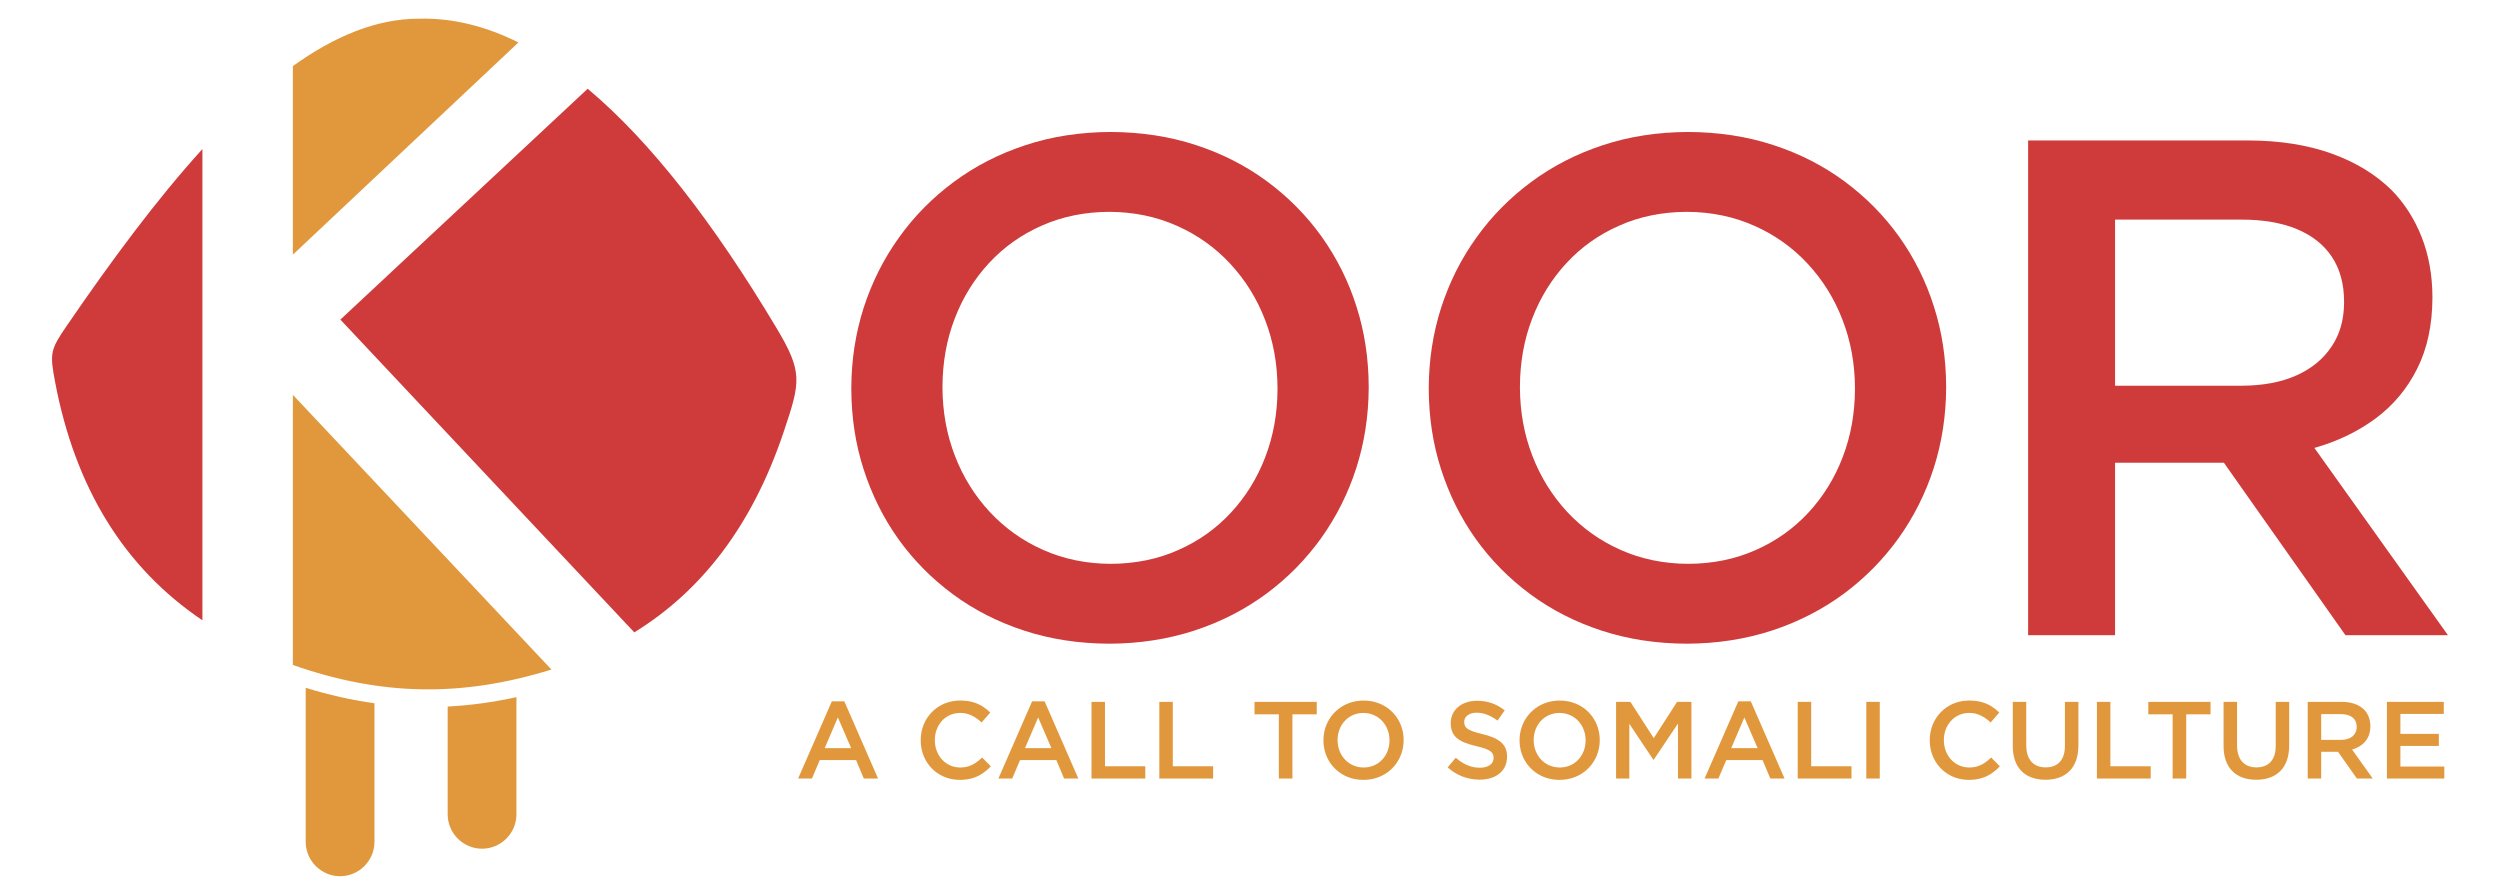
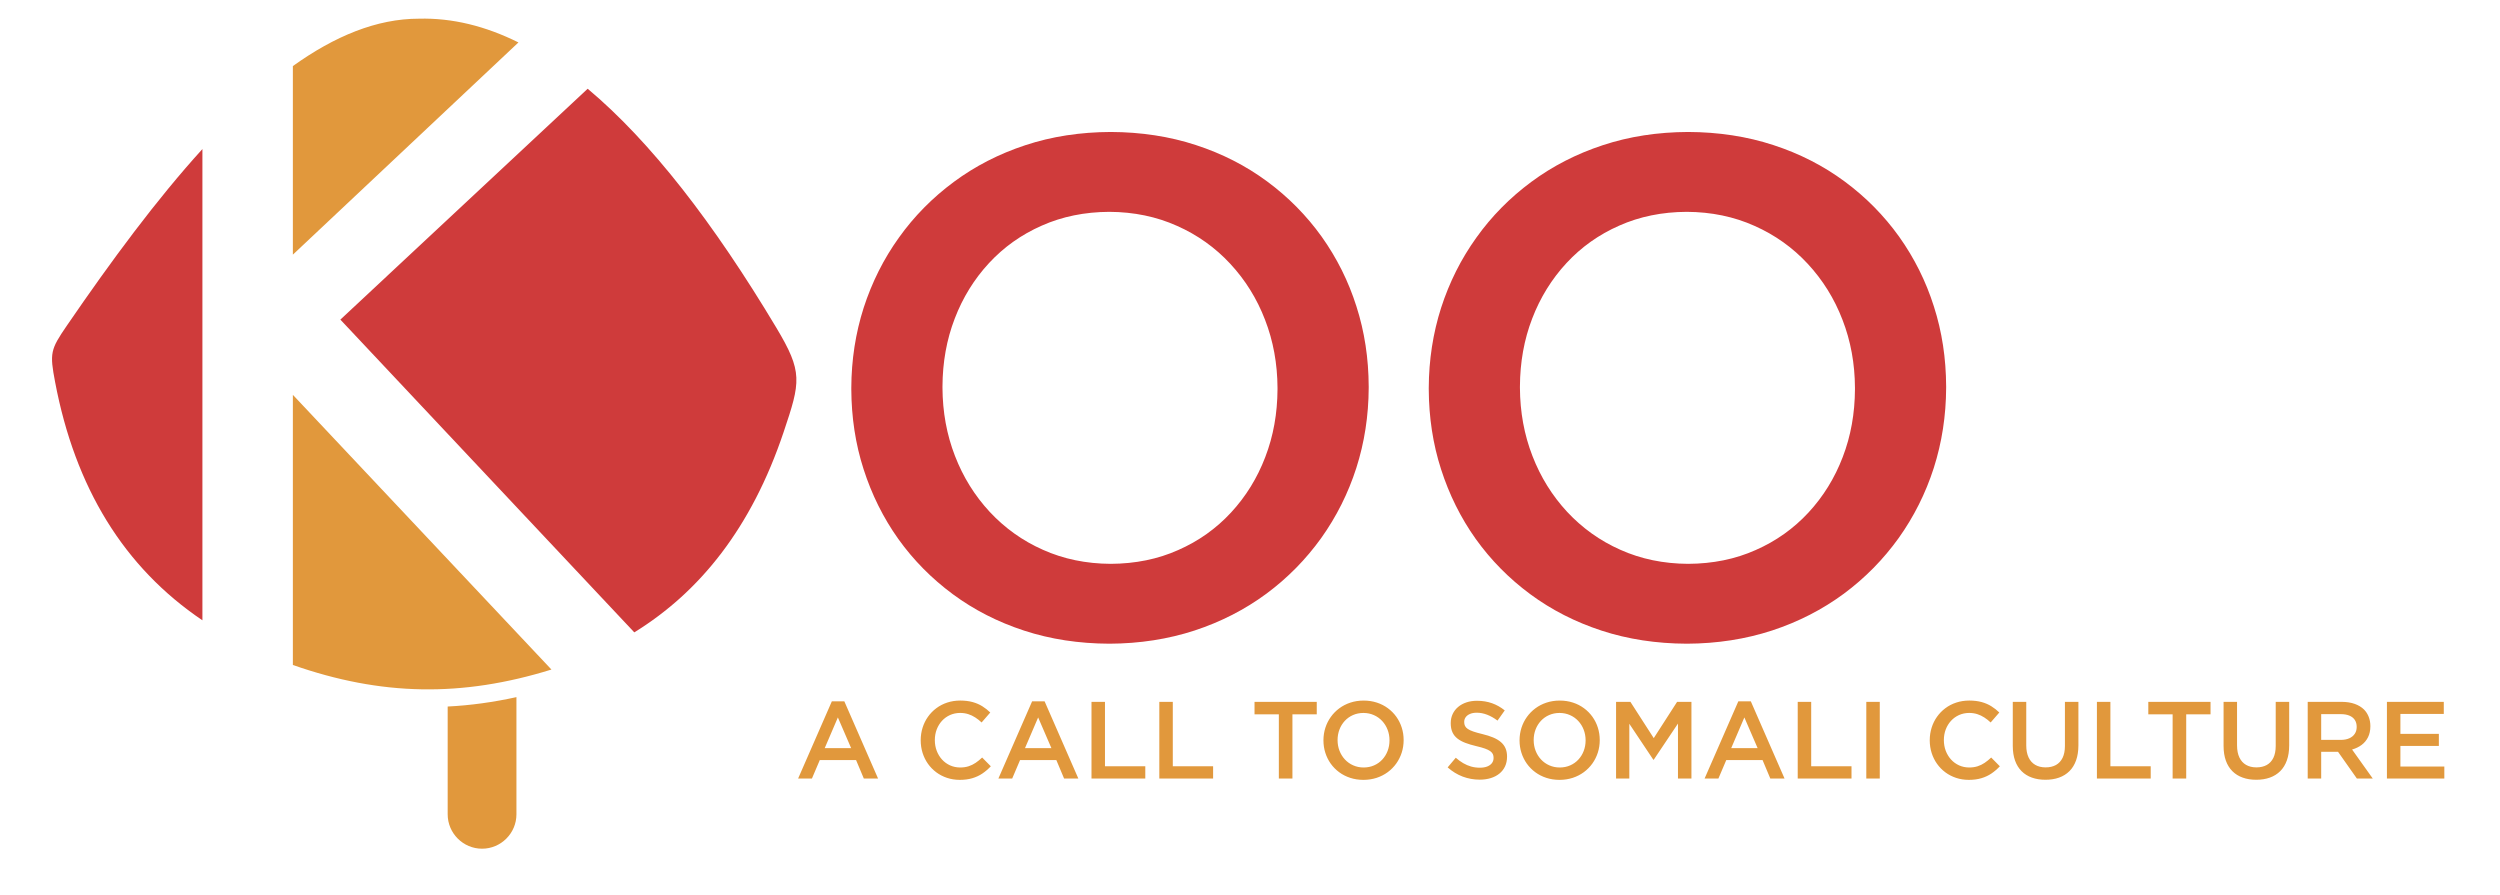
<svg xmlns="http://www.w3.org/2000/svg" version="1.1" viewBox="0 0 1072.225 383.785">
  <defs>
    <style>
      .cls-1, .cls-2 {
        fill: #e1983c;
      }

      .cls-3, .cls-4 {
        fill: #cf3b3b;
      }

      .cls-4, .cls-2 {
        fill-rule: evenodd;
      }
    </style>
  </defs>
  <g>
    <g id="Layer_1">
      <path class="cls-4" d="M272.044,271.216c28.149-17.373,50.234-44.789,64.046-85.902,7.288-21.69,8.31-25.656-3.162-44.819-26.858-44.861-53.81-79.742-80.877-102.431l-106.074,99.01,126.068,134.142Z" />
      <path class="cls-2" d="M125.609,285.204c37.895,13.271,72.357,13.913,110.898,1.956l-15.012-15.948-24.999-26.559-70.887-75.309v115.86Z" />
      <path class="cls-4" d="M86.813,63.93c-19.623,21.588-39.026,47.819-58.148,75.74-7.069,10.318-7.392,11.734-5.03,24.195,8.565,45.149,29.404,79.404,63.178,102.178V63.93Z" />
      <path class="cls-2" d="M179.686,8.014c-18.135,0-36.178,7.497-54.078,20.323v80.877L222.358,18.2c-14.19-7.049-28.412-10.552-42.672-10.187" />
-       <path class="cls-2" d="M160.603,301.63v59.422c0,8.108-6.635,14.745-14.745,14.745s-14.747-6.638-14.747-14.745v-66.058c9.974,3.071,19.763,5.282,29.492,6.636" />
      <path class="cls-2" d="M221.495,298.99v50.263c0,8.112-6.633,14.746-14.744,14.746h-.002c-8.109,0-14.744-6.635-14.744-14.746v-46.228c9.731-.491,19.524-1.838,29.491-4.035" />
      <path class="cls-3" d="M476.37,241.823c-10.559-.051-20.257-2.073-29.051-6.012-8.792-3.891-16.37-9.349-22.836-16.271-6.418-6.922-11.42-14.954-14.905-23.996-3.537-9.096-5.306-18.847-5.358-29.204v-.607c.052-10.358,1.768-20.058,5.258-29.104,3.433-8.991,8.386-16.974,14.699-23.795,6.366-6.872,13.897-12.226,22.635-16.067,8.743-3.89,18.391-5.861,28.952-5.911,10.609.051,20.258,2.071,29.051,6.012,8.793,3.89,16.421,9.347,22.836,16.269,6.418,6.921,11.419,14.905,14.907,23.999,3.535,9.095,5.303,18.846,5.355,29.203v.607c-.052,10.355-1.768,20.058-5.256,29.101-3.434,8.992-8.336,16.925-14.702,23.797-6.365,6.87-13.893,12.228-22.634,16.067-8.69,3.892-18.391,5.862-28.952,5.912M475.765,276.077c13.084-.051,25.262-1.968,36.579-5.658,11.367-3.739,21.574-8.992,30.769-15.763,9.145-6.772,16.977-14.754,23.545-23.898,6.518-9.145,11.57-19.2,15.056-30.063,3.487-10.913,5.255-22.381,5.306-34.355v-.607c-.051-12.026-1.768-23.443-5.255-34.307-3.436-10.863-8.436-20.816-14.904-29.91-6.518-9.095-14.299-16.976-23.393-23.696-9.092-6.72-19.249-11.924-30.567-15.611-11.267-3.689-23.443-5.559-36.53-5.61-13.084.051-25.262,1.921-36.579,5.659-11.367,3.739-21.575,8.993-30.717,15.764-9.147,6.77-17.029,14.753-23.547,23.898-6.566,9.146-11.569,19.15-15.104,30.063-3.49,10.911-5.258,22.331-5.308,34.356v.607c.051,11.973,1.769,23.443,5.256,34.255,3.485,10.863,8.439,20.865,14.904,29.96,6.518,9.093,14.298,16.977,23.393,23.697,9.094,6.719,19.299,11.923,30.567,15.609,11.267,3.689,23.445,5.557,36.53,5.608Z" />
      <path class="cls-3" d="M724.034,241.823c-10.559-.051-20.261-2.073-29.051-6.012-8.793-3.891-16.371-9.349-22.838-16.271-6.417-6.922-11.418-14.954-14.902-23.996-3.539-9.096-5.308-18.847-5.358-29.204v-.607c.051-10.358,1.769-20.058,5.256-29.104,3.435-8.991,8.387-16.974,14.702-23.795,6.365-6.872,13.895-12.226,22.634-16.067,8.741-3.89,18.392-5.861,28.951-5.911,10.611.051,20.261,2.071,29.052,6.012,8.79,3.89,16.418,9.347,22.836,16.269,6.417,6.921,11.417,14.905,14.904,23.999,3.537,9.095,5.306,18.846,5.355,29.203v.607c-.05,10.355-1.769,20.058-5.253,29.101-3.437,8.992-8.336,16.925-14.704,23.797-6.366,6.87-13.895,12.228-22.635,16.067-8.69,3.892-18.389,5.862-28.95,5.912M723.428,276.077c13.086-.051,25.264-1.968,36.578-5.658,11.369-3.739,21.575-8.992,30.771-15.763,9.145-6.772,16.976-14.754,23.545-23.898,6.519-9.145,11.57-19.2,15.057-30.063,3.484-10.913,5.253-22.381,5.303-34.355v-.607c-.05-12.026-1.766-23.443-5.256-34.307-3.434-10.863-8.435-20.816-14.901-29.91-6.519-9.095-14.299-16.976-23.396-23.696-9.092-6.72-19.246-11.924-30.566-15.611-11.266-3.689-23.444-5.559-36.529-5.61-13.086.051-25.262,1.921-36.578,5.659-11.37,3.739-21.575,8.993-30.718,15.764-9.148,6.77-17.028,14.753-23.545,23.898-6.568,9.146-11.57,19.15-15.107,30.063-3.486,10.911-5.255,22.331-5.306,34.356v.607c.051,11.973,1.769,23.443,5.257,34.255,3.485,10.863,8.435,20.865,14.901,29.96,6.521,9.093,14.301,16.977,23.396,23.697,9.094,6.719,19.299,11.923,30.566,15.609,11.268,3.689,23.443,5.557,36.529,5.608Z" />
-       <path class="cls-3" d="M907.127,165.43v-71.239h54.264c9.244,0,17.126,1.364,23.644,4.041,6.567,2.728,11.572,6.67,15.057,11.873,3.485,5.255,5.255,11.671,5.255,19.249v.608c-.052,7.223-1.821,13.488-5.408,18.742-3.535,5.306-8.538,9.399-15.054,12.328-6.518,2.881-14.25,4.345-23.193,4.397h-54.566ZM869.842,272.44h37.286v-73.967h46.686l52.138,73.967h43.957l-57.295-80.333c10.005-2.829,18.746-7.073,26.324-12.681,7.578-5.66,13.489-12.732,17.784-21.321,4.294-8.592,6.469-18.643,6.52-30.266v-.606c-.051-9.296-1.568-17.784-4.601-25.516-3.03-7.731-7.323-14.5-12.984-20.26-6.871-6.718-15.41-11.924-25.717-15.611-10.307-3.688-22.128-5.558-35.519-5.608h-94.58v212.2Z" />
      <path class="cls-1" d="M1023.727,333.918h24.622v-5.171h-18.843v-8.833h16.492v-5.17h-16.492v-8.55h18.608v-5.171h-24.387v32.895ZM995.533,317.331v-11.045h8.413c1.431,0,2.653.214,3.665.628,1.016.424,1.792,1.035,2.332,1.84.542.815.815,1.811.815,2.984v.095c-.009,1.12-.283,2.092-.839,2.904-.547.824-1.325,1.458-2.335,1.911-1.008.447-2.208.674-3.594.683h-8.458ZM989.754,333.918h5.778v-11.465h7.236l8.082,11.465h6.814l-8.88-12.454c1.55-.437,2.905-1.095,4.08-1.963,1.174-.878,2.091-1.976,2.756-3.307.666-1.331,1.003-2.891,1.01-4.691v-.093c-.006-1.441-.242-2.756-.712-3.953-.471-1.201-1.136-2.249-2.013-3.143-1.064-1.042-2.388-1.847-3.986-2.42-1.598-.57-3.43-.861-5.506-.87h-14.659v32.895ZM967.67,334.433c2.154,0,4.102-.304,5.843-.926,1.73-.617,3.218-1.542,4.454-2.77,1.238-1.23,2.184-2.766,2.842-4.612.666-1.839.994-3.986,1.003-6.447v-18.655h-5.781v18.939c-.007,2.02-.344,3.711-1,5.065-.665,1.362-1.613,2.382-2.845,3.071-1.236.679-2.708,1.027-4.424,1.027-1.73,0-3.209-.36-4.455-1.081-1.237-.713-2.186-1.771-2.852-3.166-.665-1.394-1.001-3.116-1.011-5.151v-18.703h-5.778v18.939c.007,2.389.337,4.478.986,6.289.652,1.8,1.591,3.311,2.812,4.523,1.222,1.215,2.687,2.123,4.41,2.733,1.724.621,3.649.926,5.796.926ZM931.816,333.918h5.829v-27.536h10.43v-5.358h-26.689v5.358h10.431v27.536ZM899.347,333.918h23.072v-5.263h-17.291v-27.632h-5.781v32.895ZM877.261,334.433c2.154,0,4.105-.304,5.843-.926,1.731-.617,3.219-1.542,4.457-2.77,1.237-1.23,2.184-2.766,2.843-4.612.663-1.839.994-3.986,1.003-6.447v-18.655h-5.781v18.939c-.006,2.02-.344,3.711-1.003,5.065-.665,1.362-1.613,2.382-2.842,3.071-1.236.679-2.71,1.027-4.424,1.027-1.73,0-3.211-.36-4.457-1.081-1.237-.713-2.184-1.771-2.85-3.166-.665-1.394-1.003-3.116-1.011-5.151v-18.703h-5.778v18.939c.007,2.389.335,4.478.986,6.289.65,1.8,1.591,3.311,2.811,4.523,1.222,1.215,2.689,2.123,4.409,2.733,1.723.621,3.649.926,5.795.926ZM844.37,334.48c2.038-.006,3.854-.242,5.437-.72,1.582-.471,3.015-1.143,4.291-2.004,1.283-.871,2.49-1.904,3.617-3.102l-3.711-3.76c-.931.886-1.862,1.637-2.805,2.279-.939.634-1.949,1.13-3.023,1.474-1.073.344-2.277.523-3.616.523-1.582-.007-3.032-.321-4.357-.922-1.314-.605-2.464-1.443-3.437-2.516-.964-1.065-1.716-2.31-2.256-3.719-.533-1.409-.796-2.922-.806-4.543v-.096c.009-1.618.273-3.131.806-4.526.54-1.4,1.292-2.632,2.256-3.688.972-1.063,2.123-1.886,3.437-2.483,1.324-.593,2.775-.897,4.357-.908,1.244,0,2.403.174,3.476.516,1.065.338,2.068.816,3.007,1.427.948.61,1.856,1.323,2.726,2.147l3.714-4.277c-1.044-1.011-2.171-1.904-3.393-2.663-1.222-.767-2.608-1.368-4.151-1.802-1.55-.429-3.328-.65-5.334-.658-1.996.007-3.861.298-5.59.87-1.724.57-3.291,1.378-4.685,2.427-1.394,1.041-2.591,2.271-3.586,3.689-.996,1.409-1.763,2.969-2.294,4.666-.534,1.692-.798,3.477-.808,5.358v.095c.009,1.895.283,3.689.822,5.387.54,1.692,1.307,3.242,2.303,4.644,1.001,1.409,2.192,2.623,3.571,3.649,1.386,1.027,2.922,1.819,4.612,2.382,1.692.563,3.495.846,5.419.853ZM800.438,333.918h5.778v-32.895h-5.778v32.895ZM771.023,333.918h23.07v-5.263h-17.292v-27.632h-5.778v32.895ZM742.501,320.856l5.638-13.157,5.684,13.157h-11.322ZM731.081,333.918h5.921l3.382-7.941h15.556l3.334,7.941h6.107l-14.471-33.127h-5.357l-14.473,33.127ZM693.115,333.918h5.686v-23.495l10.29,15.41h.188l10.386-15.502v23.588h5.776v-32.895h-6.154l-10.008,15.554-10.01-15.554h-6.154v32.895ZM668.965,329.171c-1.638-.007-3.143-.321-4.505-.932-1.362-.601-2.539-1.45-3.539-2.521-.996-1.073-1.771-2.318-2.312-3.721-.547-1.409-.822-2.918-.829-4.525v-.096c.008-1.604.273-3.109.813-4.509.532-1.395,1.3-2.632,2.279-3.689.987-1.064,2.155-1.894,3.51-2.491,1.354-.601,2.85-.905,4.484-.915,1.648.01,3.143.322,4.505.933,1.365.603,2.546,1.447,3.54,2.52.996,1.074,1.771,2.312,2.311,3.721.548,1.409.825,2.919.832,4.526v.095c-.008,1.604-.276,3.109-.816,4.509-.532,1.395-1.292,2.625-2.279,3.689-.987,1.065-2.155,1.895-3.509,2.491-1.346.601-2.851.908-4.485.915ZM668.866,334.48c2.031-.006,3.918-.306,5.673-.877,1.764-.579,3.344-1.395,4.771-2.444,1.417-1.048,2.629-2.286,3.648-3.703,1.011-1.419,1.792-2.978,2.332-4.661.542-1.689.818-3.468.825-5.324v-.096c-.007-1.861-.275-3.632-.814-5.315-.533-1.686-1.308-3.228-2.312-4.638-1.011-1.41-2.215-2.63-3.625-3.672-1.411-1.042-2.983-1.849-4.737-2.419-1.747-.572-3.635-.863-5.661-.87-2.03.007-3.918.298-5.673.877-1.761.579-3.342,1.393-4.761,2.444-1.417,1.05-2.639,2.287-3.649,3.704-1.02,1.419-1.794,2.969-2.341,4.661-.54,1.693-.816,3.461-.824,5.325v.095c.007,1.856.273,3.632.814,5.308.539,1.684,1.308,3.236,2.31,4.646,1.011,1.409,2.215,2.631,3.627,3.671,1.41,1.043,2.991,1.85,4.738,2.42,1.747.573,3.635.863,5.659.869ZM634.613,334.386c1.74,0,3.321-.226,4.754-.665,1.426-.446,2.672-1.087,3.713-1.933,1.041-.846,1.847-1.879,2.42-3.088.563-1.213.853-2.591.86-4.134v-.095c0-1.355-.226-2.546-.673-3.561-.447-1.027-1.12-1.911-2.007-2.665-.884-.752-1.987-1.401-3.303-1.957-1.325-.549-2.852-1.033-4.589-1.45-1.567-.376-2.859-.738-3.877-1.088-1.019-.352-1.808-.721-2.388-1.113-.572-.383-.973-.822-1.199-1.298-.236-.487-.347-1.042-.338-1.669v-.095c0-.727.219-1.386.634-1.973.424-.588,1.035-1.048,1.833-1.395.791-.352,1.761-.526,2.891-.533,1.501,0,2.997.291,4.478.864,1.487.571,2.969,1.41,4.449,2.521l3.1-4.371c-1.659-1.346-3.461-2.365-5.42-3.069-1.959-.707-4.126-1.058-6.516-1.064-1.636.006-3.14.234-4.511.695-1.363.464-2.553,1.113-3.554,1.959-1.003.844-1.778,1.849-2.328,3.015-.547,1.16-.83,2.45-.837,3.869v.094c0,1.504.242,2.788.727,3.853.478,1.064,1.19,1.959,2.124,2.693.931.738,2.075,1.363,3.429,1.88,1.363.517,2.914.98,4.667,1.394,1.522.354,2.764.698,3.736,1.05.98.352,1.732.721,2.272,1.113.533.39.907.822,1.12,1.284.202.467.304.996.297,1.58v.096c-.009.84-.244,1.559-.712,2.177-.478.619-1.144,1.097-2.013,1.44-.87.338-1.905.509-3.1.517-1.355,0-2.625-.171-3.808-.499-1.182-.338-2.315-.823-3.397-1.458-1.074-.634-2.14-1.409-3.18-2.317l-3.478,4.136c1.983,1.761,4.134,3.076,6.453,3.953,2.318.87,4.746,1.307,7.267,1.307ZM584.855,329.171c-1.638-.007-3.141-.321-4.504-.932-1.363-.601-2.538-1.45-3.542-2.521-.993-1.073-1.768-2.318-2.311-3.721-.547-1.409-.82-2.918-.829-4.525v-.096c.009-1.604.276-3.109.815-4.509.533-1.395,1.301-2.632,2.28-3.689.986-1.064,2.152-1.894,3.507-2.491,1.356-.601,2.852-.905,4.488-.915,1.645.01,3.14.322,4.502.933,1.365.603,2.549,1.447,3.542,2.52.994,1.074,1.769,2.312,2.31,3.721.55,1.409.824,2.919.83,4.526v.095c-.006,1.604-.274,3.109-.815,4.509-.533,1.395-1.292,2.625-2.278,3.689-.986,1.065-2.152,1.895-3.508,2.491-1.349.601-2.854.908-4.488.915ZM584.759,334.48c2.03-.006,3.918-.306,5.673-.877,1.76-.579,3.341-1.395,4.768-2.444,1.417-1.048,2.631-2.286,3.648-3.703,1.011-1.419,1.795-2.978,2.335-4.661.542-1.689.815-3.468.822-5.324v-.096c-.006-1.861-.273-3.632-.814-5.315-.533-1.686-1.308-3.228-2.312-4.638-1.007-1.41-2.215-2.63-3.625-3.672-1.409-1.042-2.983-1.849-4.738-2.419-1.747-.572-3.635-.863-5.661-.87-2.03.007-3.916.298-5.67.877-1.764.579-3.345,1.393-4.764,2.444-1.416,1.05-2.638,2.287-3.649,3.704-1.017,1.419-1.792,2.969-2.341,4.661-.54,1.693-.813,3.461-.82,5.325v.095c.006,1.856.27,3.632.812,5.308.54,1.684,1.308,3.236,2.311,4.646,1.01,1.409,2.214,2.631,3.625,3.671,1.409,1.043,2.993,1.85,4.74,2.42,1.744.573,3.631.863,5.66.869ZM548.485,333.918h5.826v-27.536h10.433v-5.358h-26.689v5.358h10.431v27.536ZM497.22,333.918h23.072v-5.263h-17.29v-27.632h-5.782v32.895ZM468.135,333.918h23.072v-5.263h-17.291v-27.632h-5.781v32.895ZM439.613,320.856l5.638-13.157,5.683,13.157h-11.321ZM428.193,333.918h5.921l3.385-7.941h15.551l3.338,7.941h6.108l-14.473-33.127h-5.356l-14.473,33.127ZM411.608,334.48c2.035-.006,3.851-.242,5.434-.72,1.583-.471,3.014-1.143,4.293-2.004,1.284-.871,2.491-1.904,3.617-3.102l-3.713-3.76c-.931.886-1.863,1.637-2.805,2.279-.936.634-1.949,1.13-3.021,1.474-1.072.344-2.279.523-3.618.523-1.58-.007-3.03-.321-4.354-.922-1.317-.605-2.465-1.443-3.44-2.516-.96-1.065-1.714-2.31-2.253-3.719-.532-1.409-.799-2.922-.808-4.543v-.096c.009-1.618.276-3.131.808-4.526.54-1.4,1.293-2.632,2.253-3.688.975-1.063,2.123-1.886,3.44-2.483,1.324-.593,2.774-.897,4.354-.908,1.246,0,2.404.174,3.478.516,1.064.338,2.067.816,3.004,1.427.951.61,1.859,1.323,2.726,2.147l3.713-4.277c-1.044-1.011-2.17-1.904-3.39-2.663-1.224-.767-2.61-1.368-4.153-1.802-1.55-.429-3.328-.65-5.334-.658-1.997.007-3.861.298-5.591.87-1.721.57-3.29,1.378-4.683,2.427-1.393,1.041-2.591,2.271-3.587,3.689-.996,1.409-1.761,2.969-2.294,4.666-.533,1.692-.799,3.477-.806,5.358v.095c.007,1.895.283,3.689.82,5.387.542,1.692,1.31,3.242,2.303,4.644,1.003,1.409,2.194,2.623,3.573,3.649,1.383,1.027,2.92,1.819,4.612,2.382,1.693.563,3.495.846,5.419.853ZM353.717,320.856l5.638-13.157,5.686,13.157h-11.324ZM342.298,333.918h5.923l3.383-7.941h15.553l3.335,7.941h6.109l-14.474-33.127h-5.355l-14.474,33.127Z" />
    </g>
  </g>
</svg>